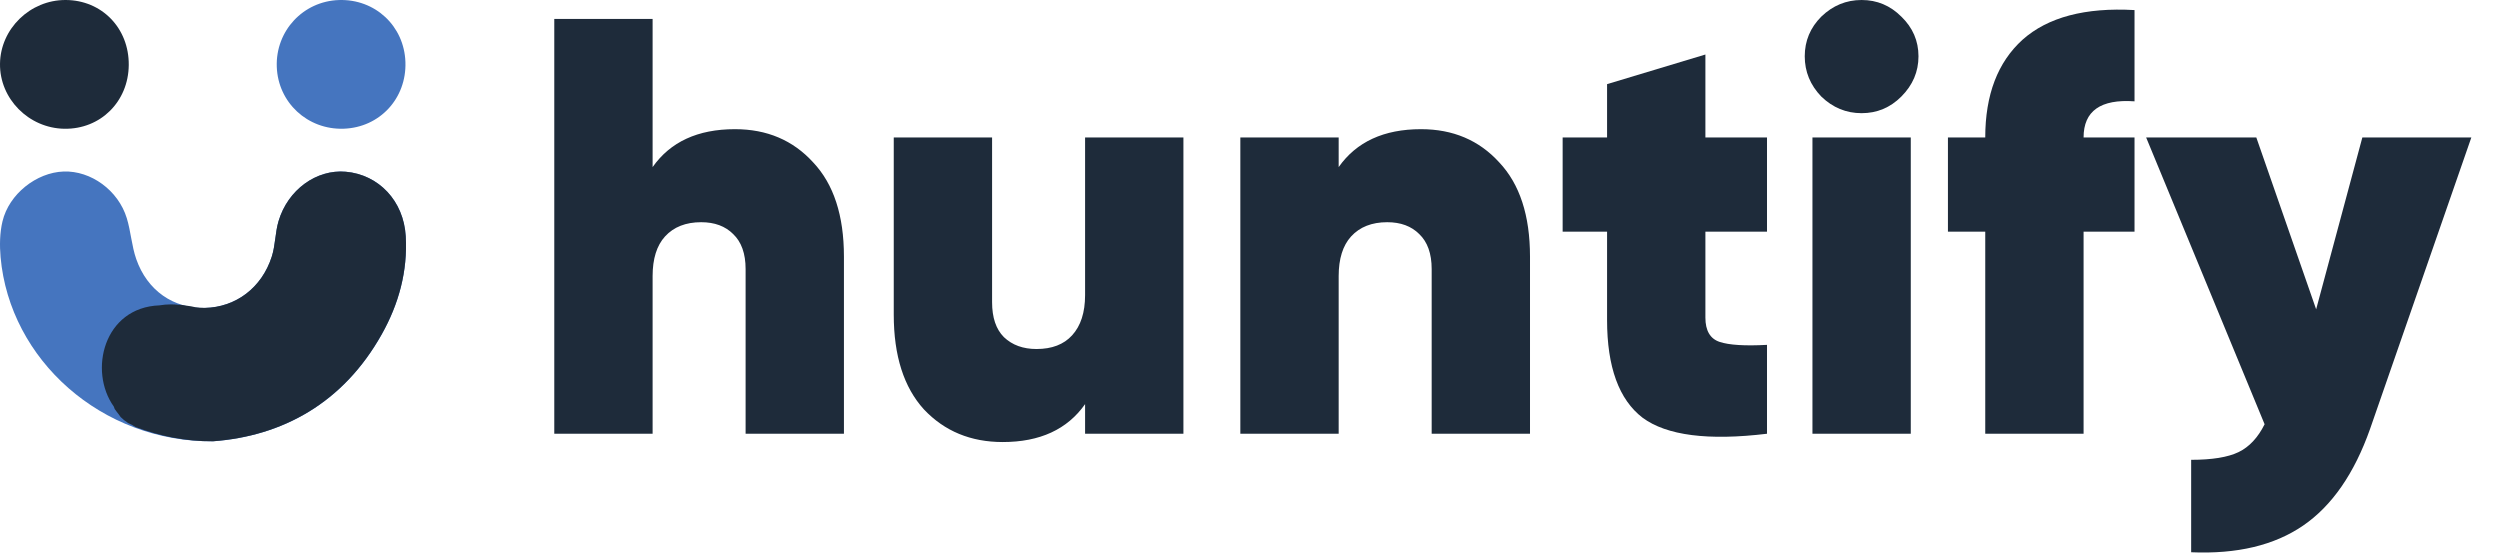
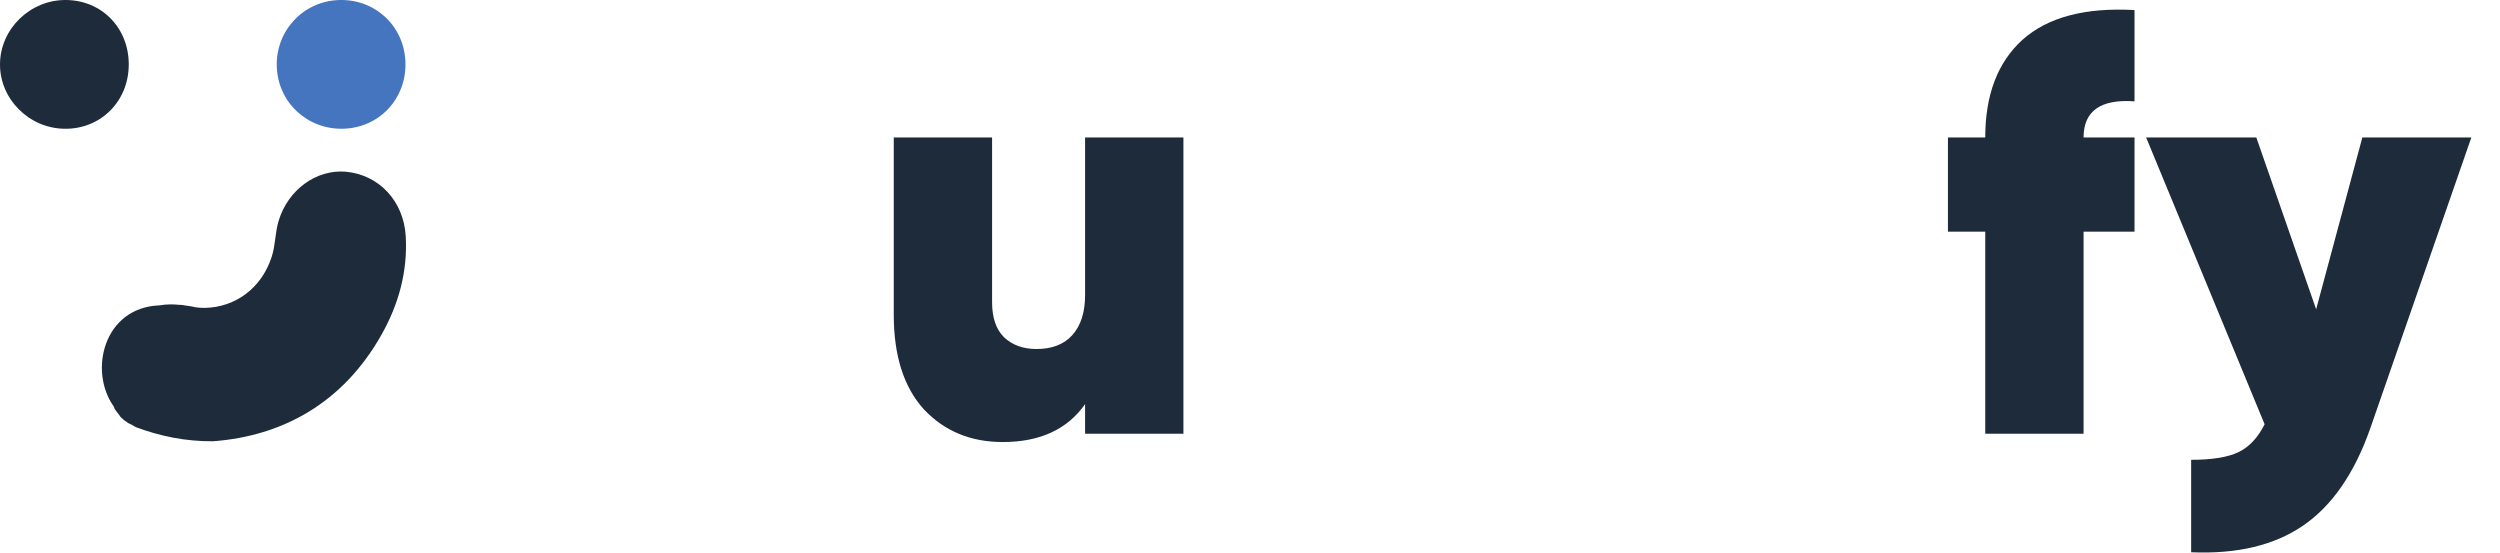
<svg xmlns="http://www.w3.org/2000/svg" width="733" height="162" viewBox="0 0 733 162" fill="none">
  <g clip-path="url(#clip0_95_275)">
-     <path d="M62.472 129.389C29.78 129.679 2.865 105.486 0.173 75.418C-0.138 71.951 -0.072 68.279 0.726 64.918C2.635 56.877 10.7 50.57 18.645 50.288C26.641 50.002 34.667 55.778 37.172 63.965C38.37 67.883 38.605 72.113 39.949 75.968C43.169 85.193 50.857 90.471 60.04 90.287C69.098 90.104 76.761 84.405 79.692 75.213C80.75 71.885 80.666 68.198 81.666 64.845C84.413 55.613 92.801 49.599 101.391 50.357C111.072 51.215 118.361 58.937 118.958 69.243C119.555 79.52 116.925 89.115 111.936 98.013C100.592 118.251 82.746 127.879 62.472 129.389Z" fill="#4575BF" />
    <path d="M118.871 18.201C119.227 28.87 111.315 37.398 100.74 37.739C90.161 38.08 81.517 30.065 81.15 19.572C80.784 9.057 88.872 0.367 99.362 0.012C109.978 -0.347 118.52 7.617 118.871 18.201Z" fill="#4575BF" />
    <path d="M118.959 69.237C118.362 58.931 111.069 51.208 101.391 50.351C92.802 49.592 84.41 55.606 81.666 64.838C80.67 68.196 80.754 71.879 79.692 75.207C76.762 84.399 69.103 90.098 60.041 90.277C59.121 90.296 58.238 90.204 57.359 90.101C56.638 89.915 55.879 89.779 55.096 89.676C54.539 89.621 54.019 89.522 53.491 89.423C53.096 89.405 52.693 89.398 52.312 89.357H52.301C51.59 89.284 50.854 89.244 50.096 89.244C48.92 89.244 47.817 89.357 46.755 89.53C30.389 90.153 25.913 108.76 33.363 119.202C33.466 119.443 33.55 119.696 33.638 119.942C33.865 120.195 34.03 120.492 34.239 120.755C34.642 121.258 35.034 121.763 35.389 122.306C35.726 122.562 36.019 122.867 36.327 123.149C36.752 123.402 37.114 123.717 37.506 124.003C38.319 124.355 39.078 124.765 39.795 125.227C46.836 127.873 54.425 129.449 62.462 129.379C82.736 127.869 100.582 118.241 111.926 98.003C116.926 89.108 119.552 79.517 118.959 69.237Z" fill="#1E2B3A" />
    <path d="M37.752 19.058C37.66 29.804 29.459 37.926 18.869 37.753C8.422 37.585 -0.127 28.95 0.001 18.699C0.126 8.43 8.836 -0.033 19.243 9.61012e-05C29.858 0.033 37.843 8.254 37.752 19.058Z" fill="#1E2B3A" />
  </g>
-   <path d="M215.486 37.874C224.864 37.874 232.506 41.117 238.411 47.603C244.432 53.974 247.443 63.182 247.443 75.227V127.174H218.612V78.876C218.612 74.359 217.396 70.942 214.965 68.625C212.649 66.309 209.523 65.151 205.586 65.151C201.071 65.151 197.539 66.54 194.992 69.32C192.56 71.984 191.345 75.864 191.345 80.96V127.174H162.514V5.56H191.345V48.993C196.555 41.581 204.602 37.874 215.486 37.874Z" fill="#1E2B3A" />
  <path d="M318.147 40.306H346.978V127.174H318.147V118.487C312.937 125.9 304.89 129.606 294.006 129.606C284.627 129.606 276.928 126.421 270.907 120.051C265.002 113.565 262.049 104.299 262.049 92.253V40.306H290.88V88.605C290.88 93.122 292.038 96.539 294.353 98.855C296.785 101.172 299.969 102.33 303.906 102.33C308.421 102.33 311.895 100.998 314.326 98.334C316.874 95.554 318.147 91.616 318.147 86.52V40.306Z" fill="#1E2B3A" />
-   <path d="M416.64 37.874C426.019 37.874 433.661 41.117 439.566 47.603C445.587 53.974 448.597 63.182 448.597 75.227V127.174H419.766V78.876C419.766 74.359 418.551 70.942 416.119 68.625C413.804 66.309 410.677 65.151 406.741 65.151C402.225 65.151 398.694 66.54 396.146 69.32C393.715 71.984 392.499 75.864 392.499 80.96V127.174H363.668V40.306H392.499V48.993C397.709 41.581 405.756 37.874 416.64 37.874Z" fill="#1E2B3A" />
-   <path d="M518.086 67.93H500.023V93.122C500.023 96.944 501.413 99.319 504.192 100.245C506.971 101.172 511.602 101.461 518.086 101.114V127.174C500.834 129.259 488.676 127.695 481.614 122.483C474.666 117.155 471.193 107.6 471.193 93.817V67.93H458.167V40.306H471.193V24.67L500.023 15.984V40.306H518.086V67.93Z" fill="#1E2B3A" />
-   <path d="M557.462 28.319C554.22 31.562 550.341 33.183 545.826 33.183C541.31 33.183 537.373 31.562 534.015 28.319C530.773 24.96 529.152 21.022 529.152 16.505C529.152 11.988 530.773 8.108 534.015 4.865C537.373 1.622 541.31 0 545.826 0C550.341 0 554.22 1.622 557.462 4.865C560.82 8.108 562.499 11.988 562.499 16.505C562.499 21.022 560.82 24.96 557.462 28.319ZM531.41 127.174V40.306H560.241V127.174H531.41Z" fill="#1E2B3A" />
  <path d="M625.842 29.709C615.885 29.014 610.906 32.546 610.906 40.306H625.842V67.93H610.906V127.174H582.075V67.93H571.134V40.306H582.075C582.075 27.798 585.723 18.242 593.017 11.64C600.427 5.038 611.369 2.143 625.842 2.954V29.709Z" fill="#1E2B3A" />
  <path d="M692.64 40.306H724.597L694.898 125.784C690.267 138.872 683.725 148.312 675.273 154.103C666.82 159.894 655.879 162.5 642.447 161.921V134.818C648.584 134.818 653.216 134.066 656.342 132.56C659.468 131.054 662.015 128.332 663.984 124.394L629.248 40.306H661.552L679.094 90.69L692.64 40.306Z" fill="#1E2B3A" />
  <defs>
    <clipPath id="clip0_95_275">
      <rect width="119.042" height="129.393" fill="white" />
    </clipPath>
  </defs>
</svg>